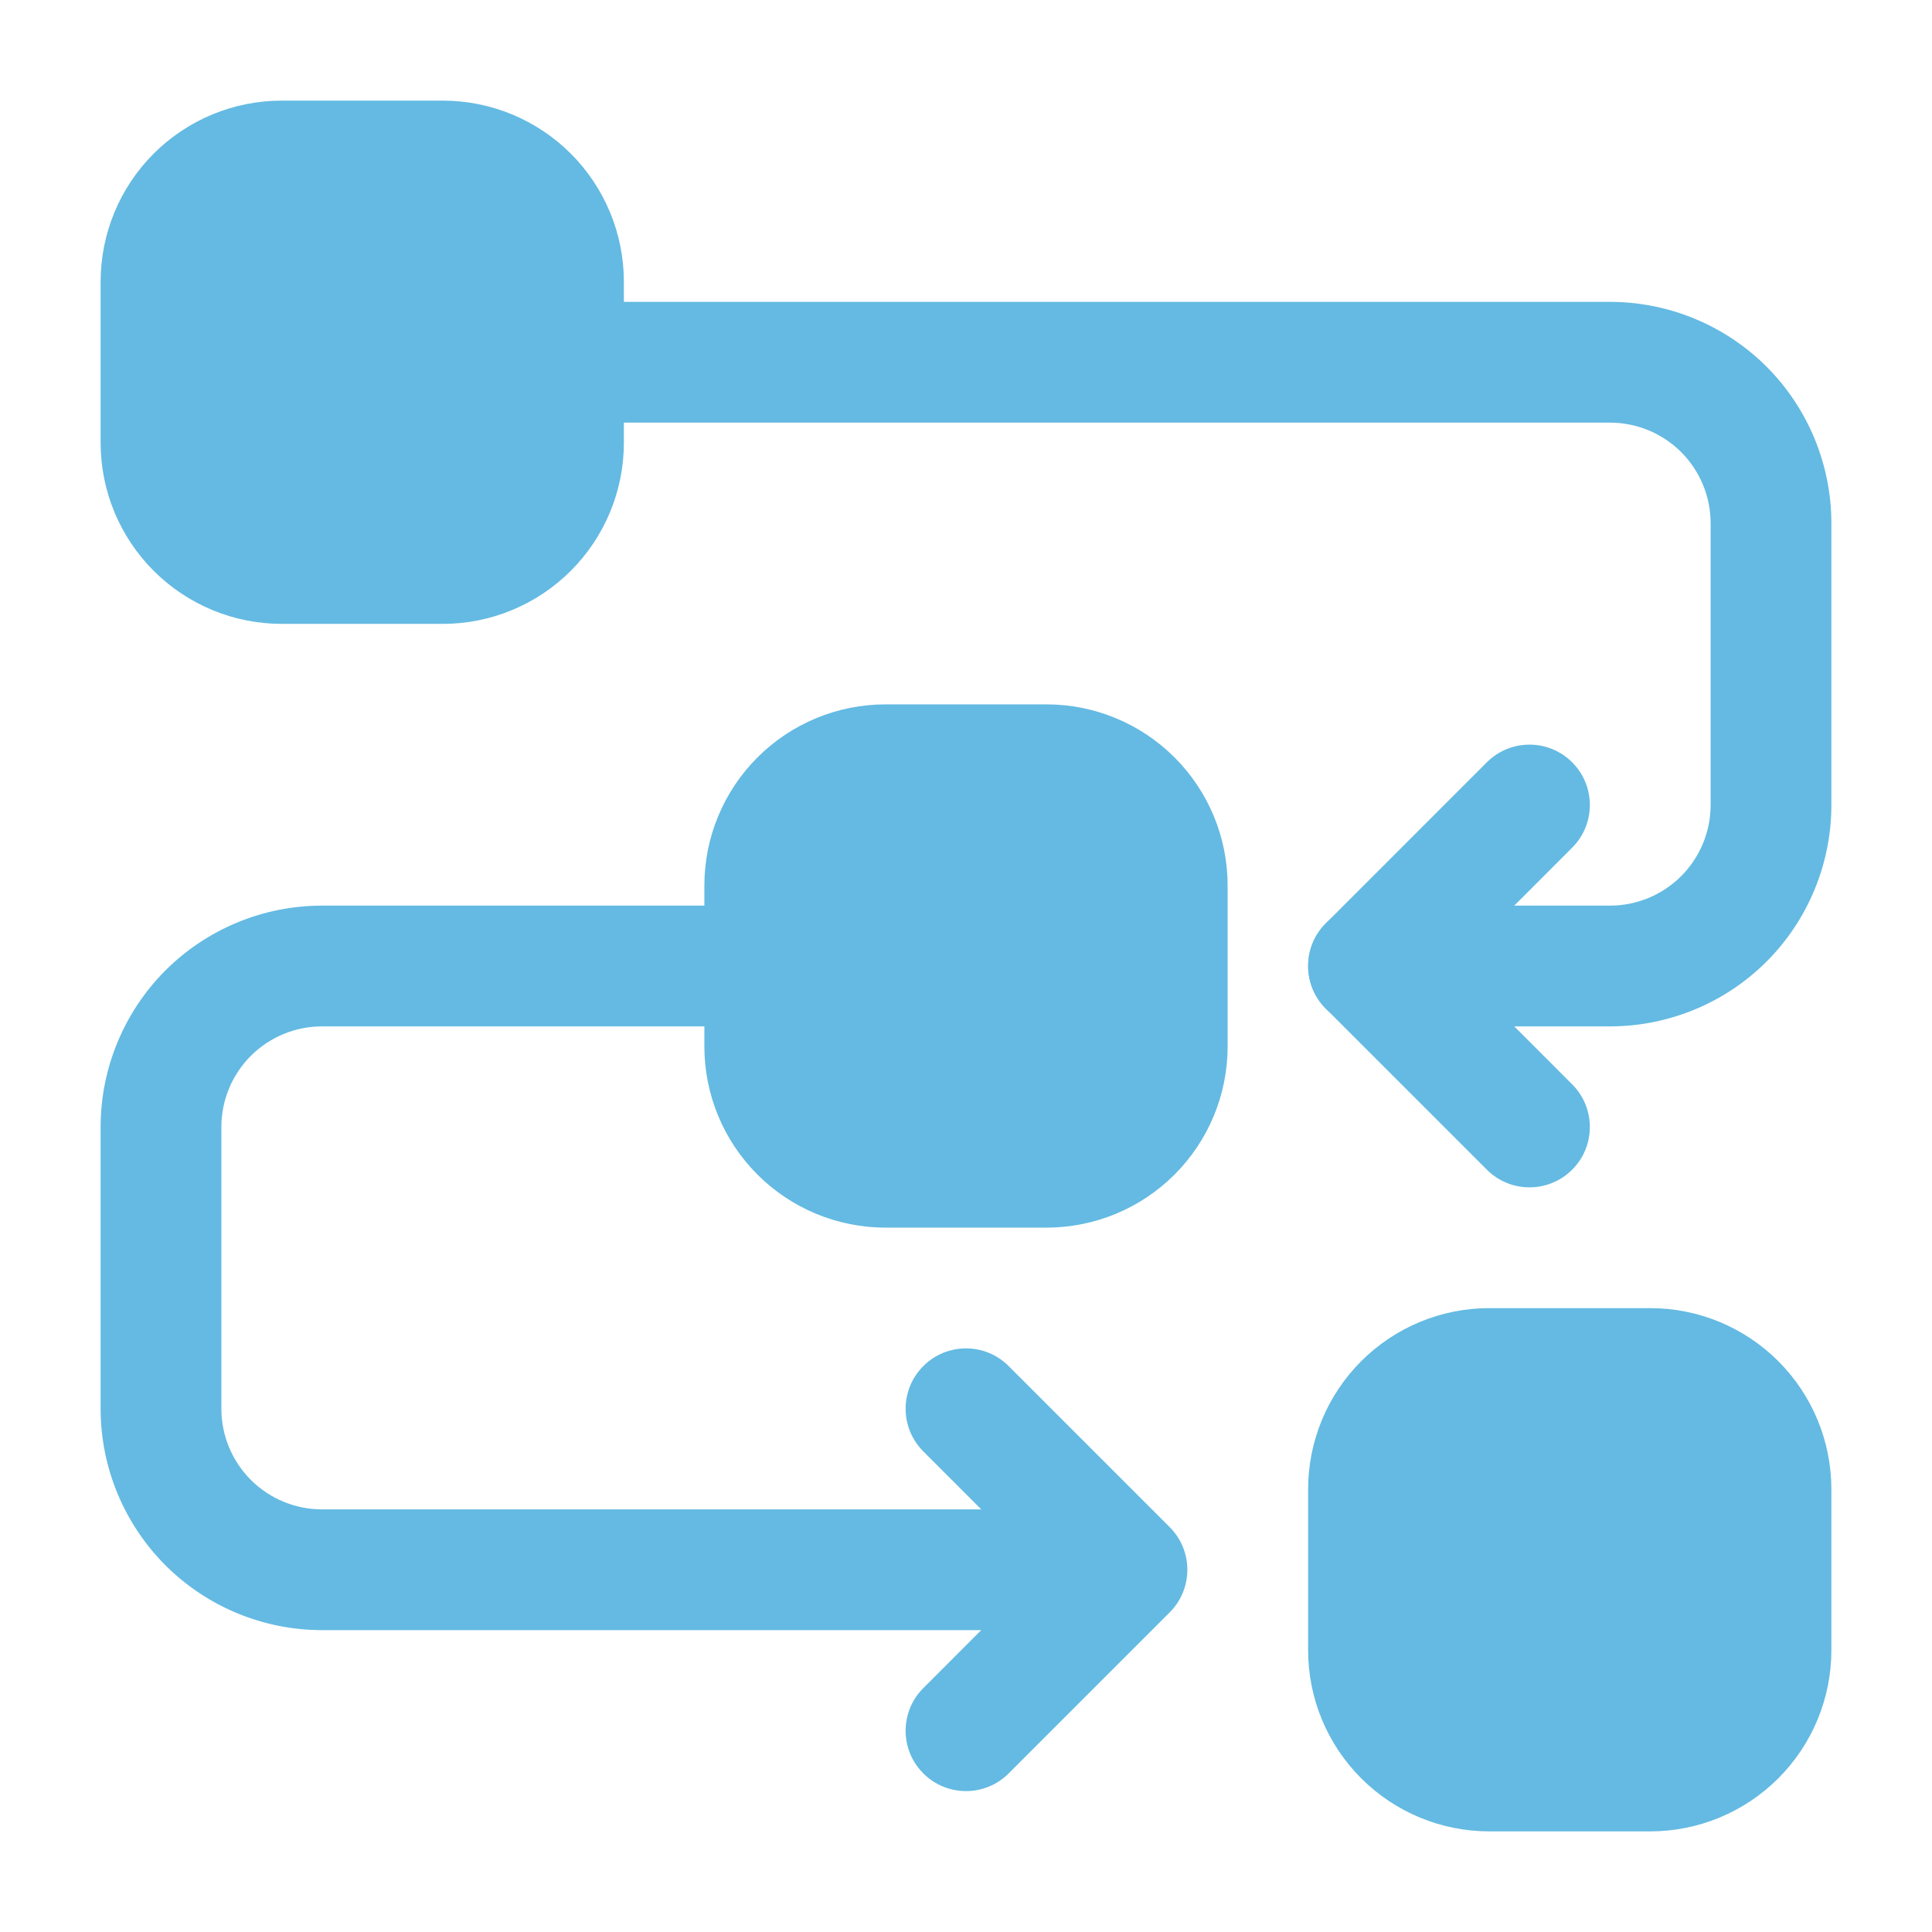
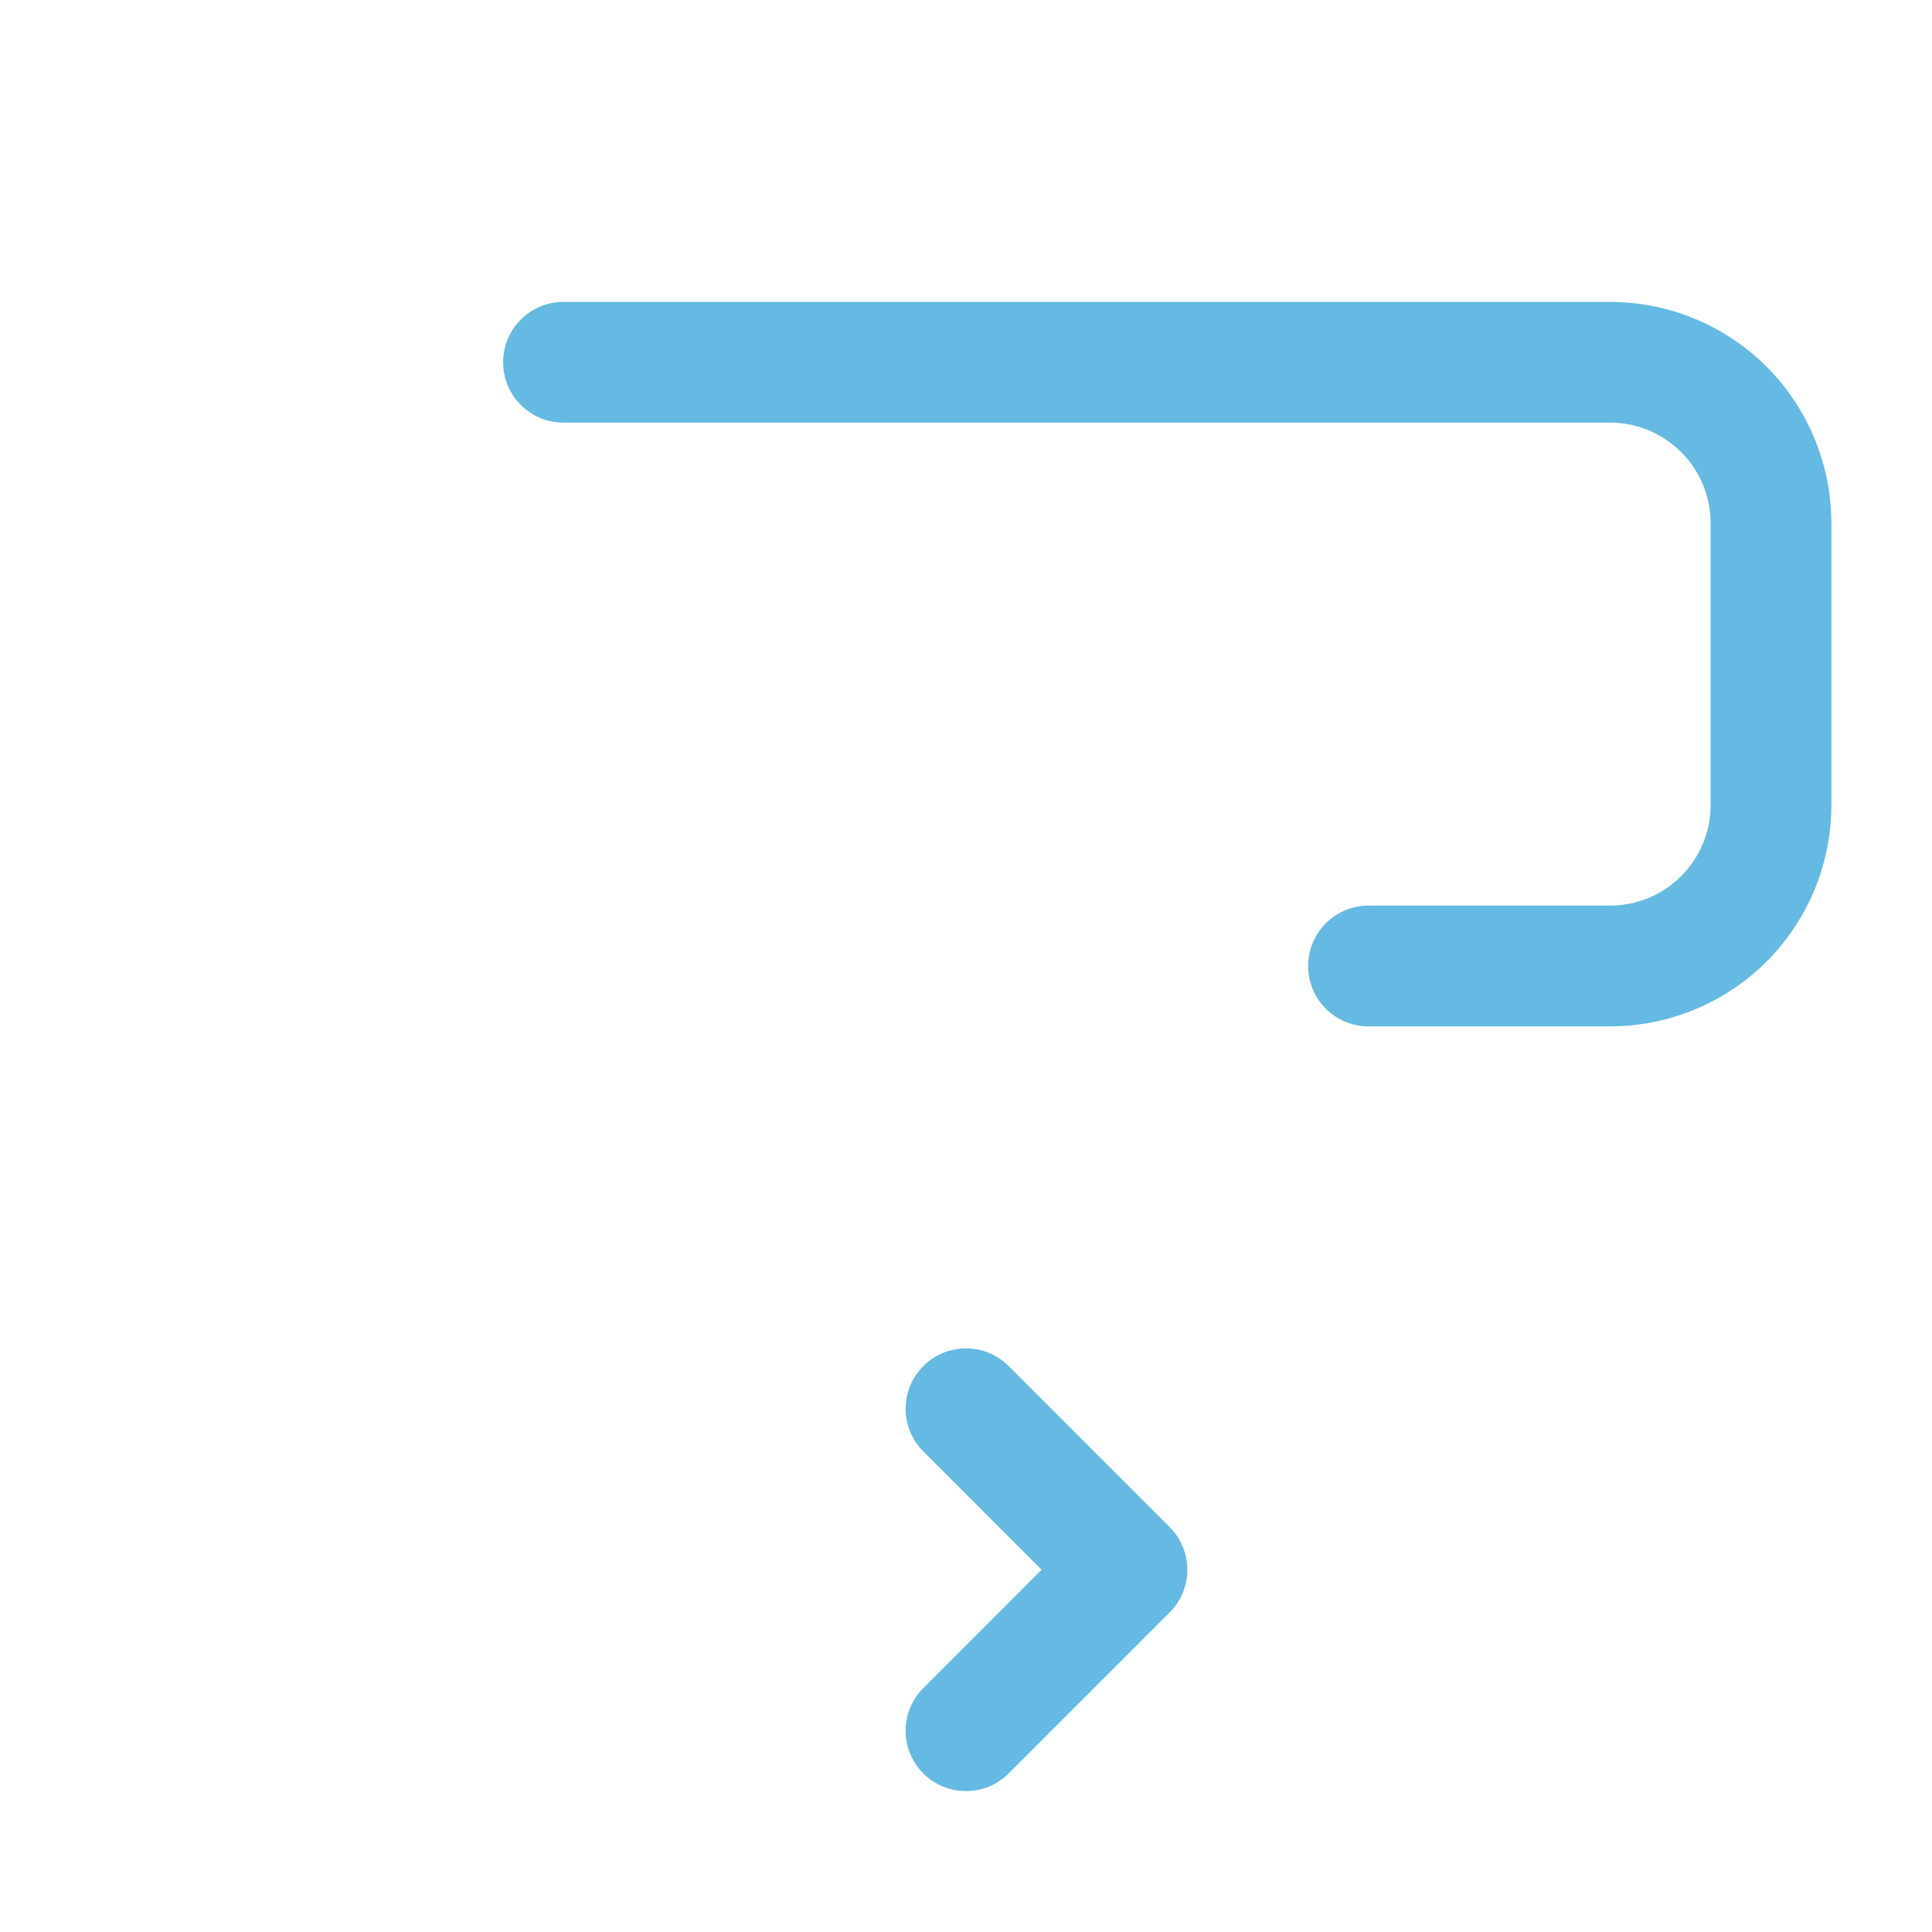
<svg xmlns="http://www.w3.org/2000/svg" width="60" height="60" viewBox="0 0 60 60" fill="none">
-   <path fill-rule="evenodd" clip-rule="evenodd" d="M40.625 46.25V51.25C40.625 52.742 41.218 54.172 42.273 55.227C43.328 56.282 44.758 56.875 46.25 56.875H51.25C52.742 56.875 54.172 56.282 55.227 55.227C56.282 54.172 56.875 52.742 56.875 51.25V46.25C56.875 44.758 56.282 43.328 55.227 42.273C54.172 41.218 52.742 40.625 51.25 40.625H46.25C44.758 40.625 43.328 41.218 42.273 42.273C41.218 43.328 40.625 44.758 40.625 46.25Z" fill="#64BAE2" />
  <path fill-rule="evenodd" clip-rule="evenodd" d="M17.5 13.125H50C50.83 13.125 51.623 13.455 52.21 14.04C52.795 14.627 53.125 15.42 53.125 16.25V25C53.125 25.83 52.795 26.622 52.21 27.21C51.623 27.795 50.83 28.125 50 28.125H42.5C41.465 28.125 40.625 28.965 40.625 30C40.625 31.035 41.465 31.875 42.5 31.875H50C51.822 31.875 53.572 31.15 54.862 29.863C56.15 28.573 56.875 26.823 56.875 25C56.875 22.293 56.875 18.957 56.875 16.25C56.875 14.428 56.15 12.678 54.862 11.387C53.572 10.1 51.822 9.375 50 9.375C39.79 9.375 17.5 9.375 17.5 9.375C16.465 9.375 15.625 10.215 15.625 11.25C15.625 12.285 16.465 13.125 17.5 13.125Z" fill="#64BAE2" />
-   <path fill-rule="evenodd" clip-rule="evenodd" d="M32.5 46.875H10C9.17 46.875 8.377 46.545 7.79 45.96C7.205 45.373 6.875 44.58 6.875 43.75C6.875 41.042 6.875 37.708 6.875 35C6.875 34.17 7.205 33.377 7.79 32.79C8.377 32.205 9.17 31.875 10 31.875H23.75C24.785 31.875 25.625 31.035 25.625 30C25.625 28.965 24.785 28.125 23.75 28.125H10C8.178 28.125 6.428 28.85 5.138 30.137C3.85 31.427 3.125 33.178 3.125 35V43.75C3.125 45.572 3.85 47.322 5.138 48.612C6.428 49.9 8.178 50.625 10 50.625H32.5C33.535 50.625 34.375 49.785 34.375 48.75C34.375 47.715 33.535 46.875 32.5 46.875Z" fill="#64BAE2" />
-   <path fill-rule="evenodd" clip-rule="evenodd" d="M48.825 33.675L45.153 30L48.825 26.325C49.557 25.595 49.557 24.405 48.825 23.675C48.095 22.942 46.905 22.942 46.175 23.675L41.175 28.675C40.443 29.407 40.443 30.592 41.175 31.325L46.175 36.325C46.905 37.057 48.095 37.057 48.825 36.325C49.557 35.595 49.557 34.405 48.825 33.675Z" fill="#64BAE2" />
  <path fill-rule="evenodd" clip-rule="evenodd" d="M31.325 55.075L36.325 50.075C37.057 49.342 37.057 48.157 36.325 47.425L31.325 42.425C30.595 41.692 29.405 41.692 28.675 42.425C27.942 43.155 27.942 44.345 28.675 45.075L32.347 48.75L28.675 52.425C27.942 53.155 27.942 54.345 28.675 55.075C29.405 55.807 30.595 55.807 31.325 55.075Z" fill="#64BAE2" />
-   <path fill-rule="evenodd" clip-rule="evenodd" d="M21.875 27.5V32.5C21.875 33.992 22.468 35.422 23.523 36.477C24.578 37.532 26.008 38.125 27.5 38.125H32.5C33.992 38.125 35.422 37.532 36.477 36.477C37.532 35.422 38.125 33.992 38.125 32.5V27.5C38.125 26.008 37.532 24.578 36.477 23.523C35.422 22.468 33.992 21.875 32.5 21.875H27.5C26.008 21.875 24.578 22.468 23.523 23.523C22.468 24.578 21.875 26.008 21.875 27.5Z" fill="#64BAE2" />
-   <path fill-rule="evenodd" clip-rule="evenodd" d="M3.125 8.75V13.75C3.125 15.242 3.717 16.672 4.772 17.727C5.827 18.782 7.258 19.375 8.75 19.375H13.75C15.242 19.375 16.672 18.782 17.727 17.727C18.782 16.672 19.375 15.242 19.375 13.75V8.75C19.375 7.258 18.782 5.827 17.727 4.772C16.672 3.717 15.242 3.125 13.75 3.125H8.75C7.258 3.125 5.827 3.717 4.772 4.772C3.717 5.827 3.125 7.258 3.125 8.75Z" fill="#64BAE2" />
</svg>